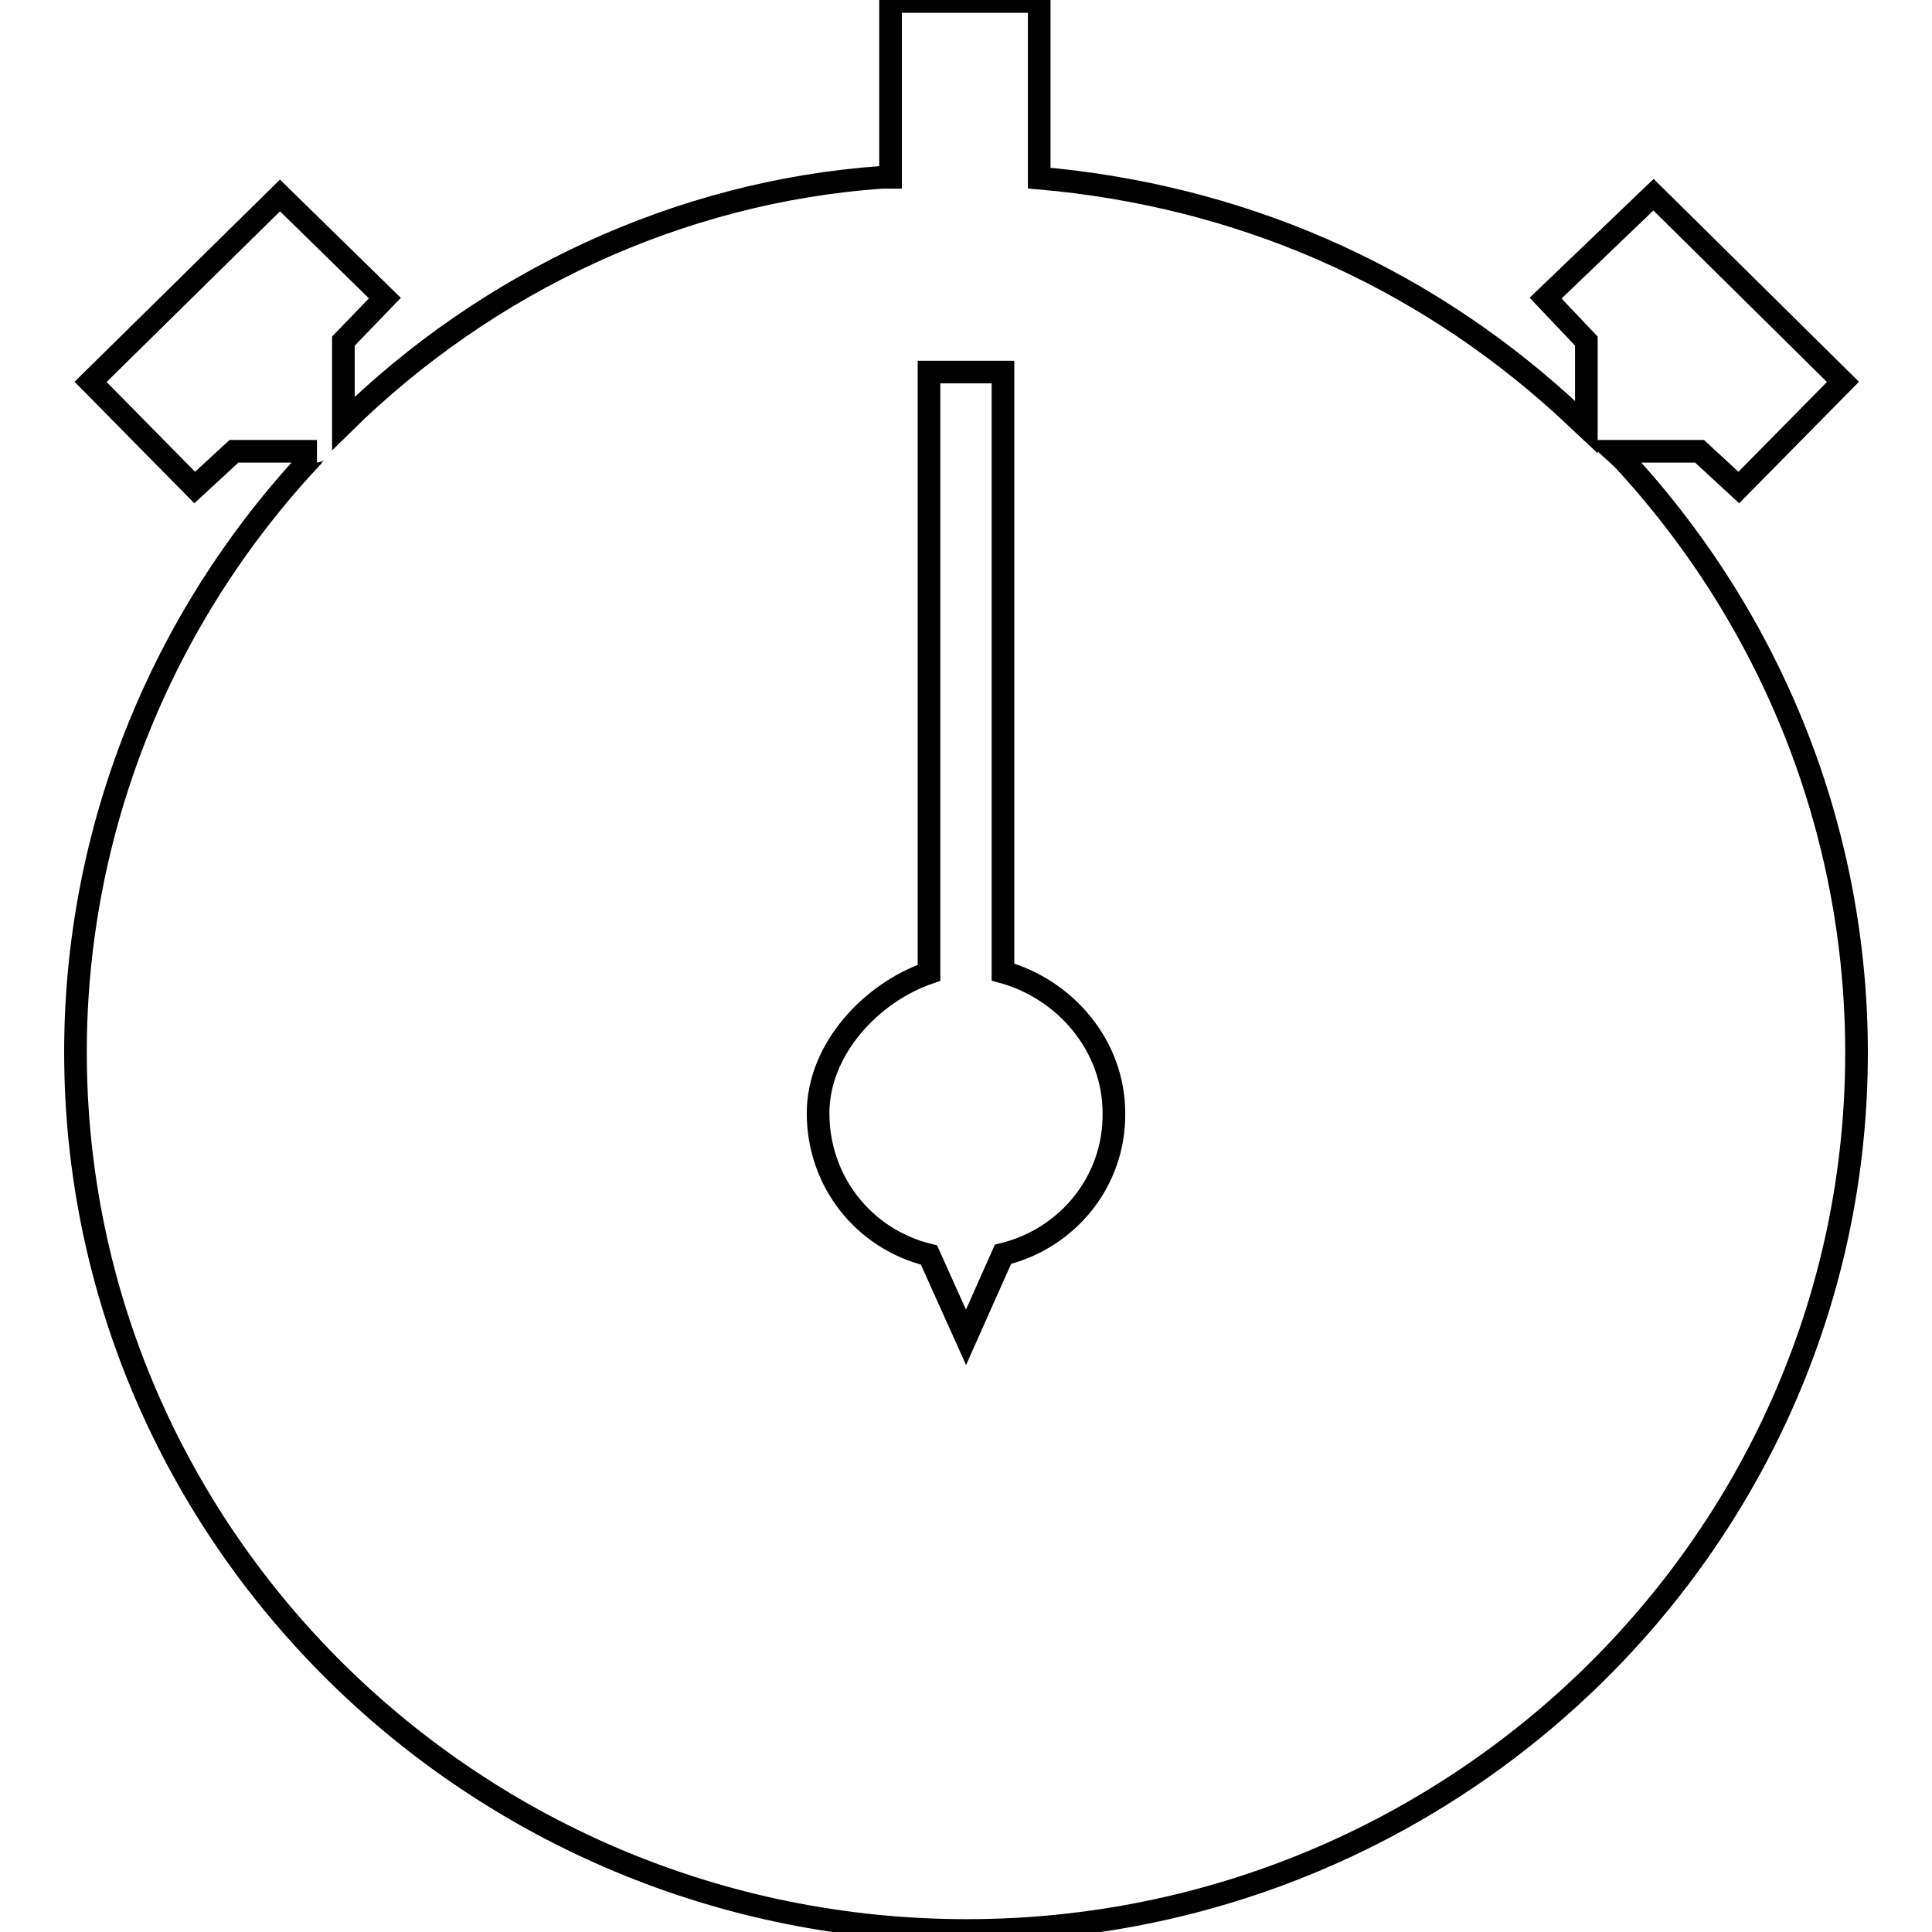
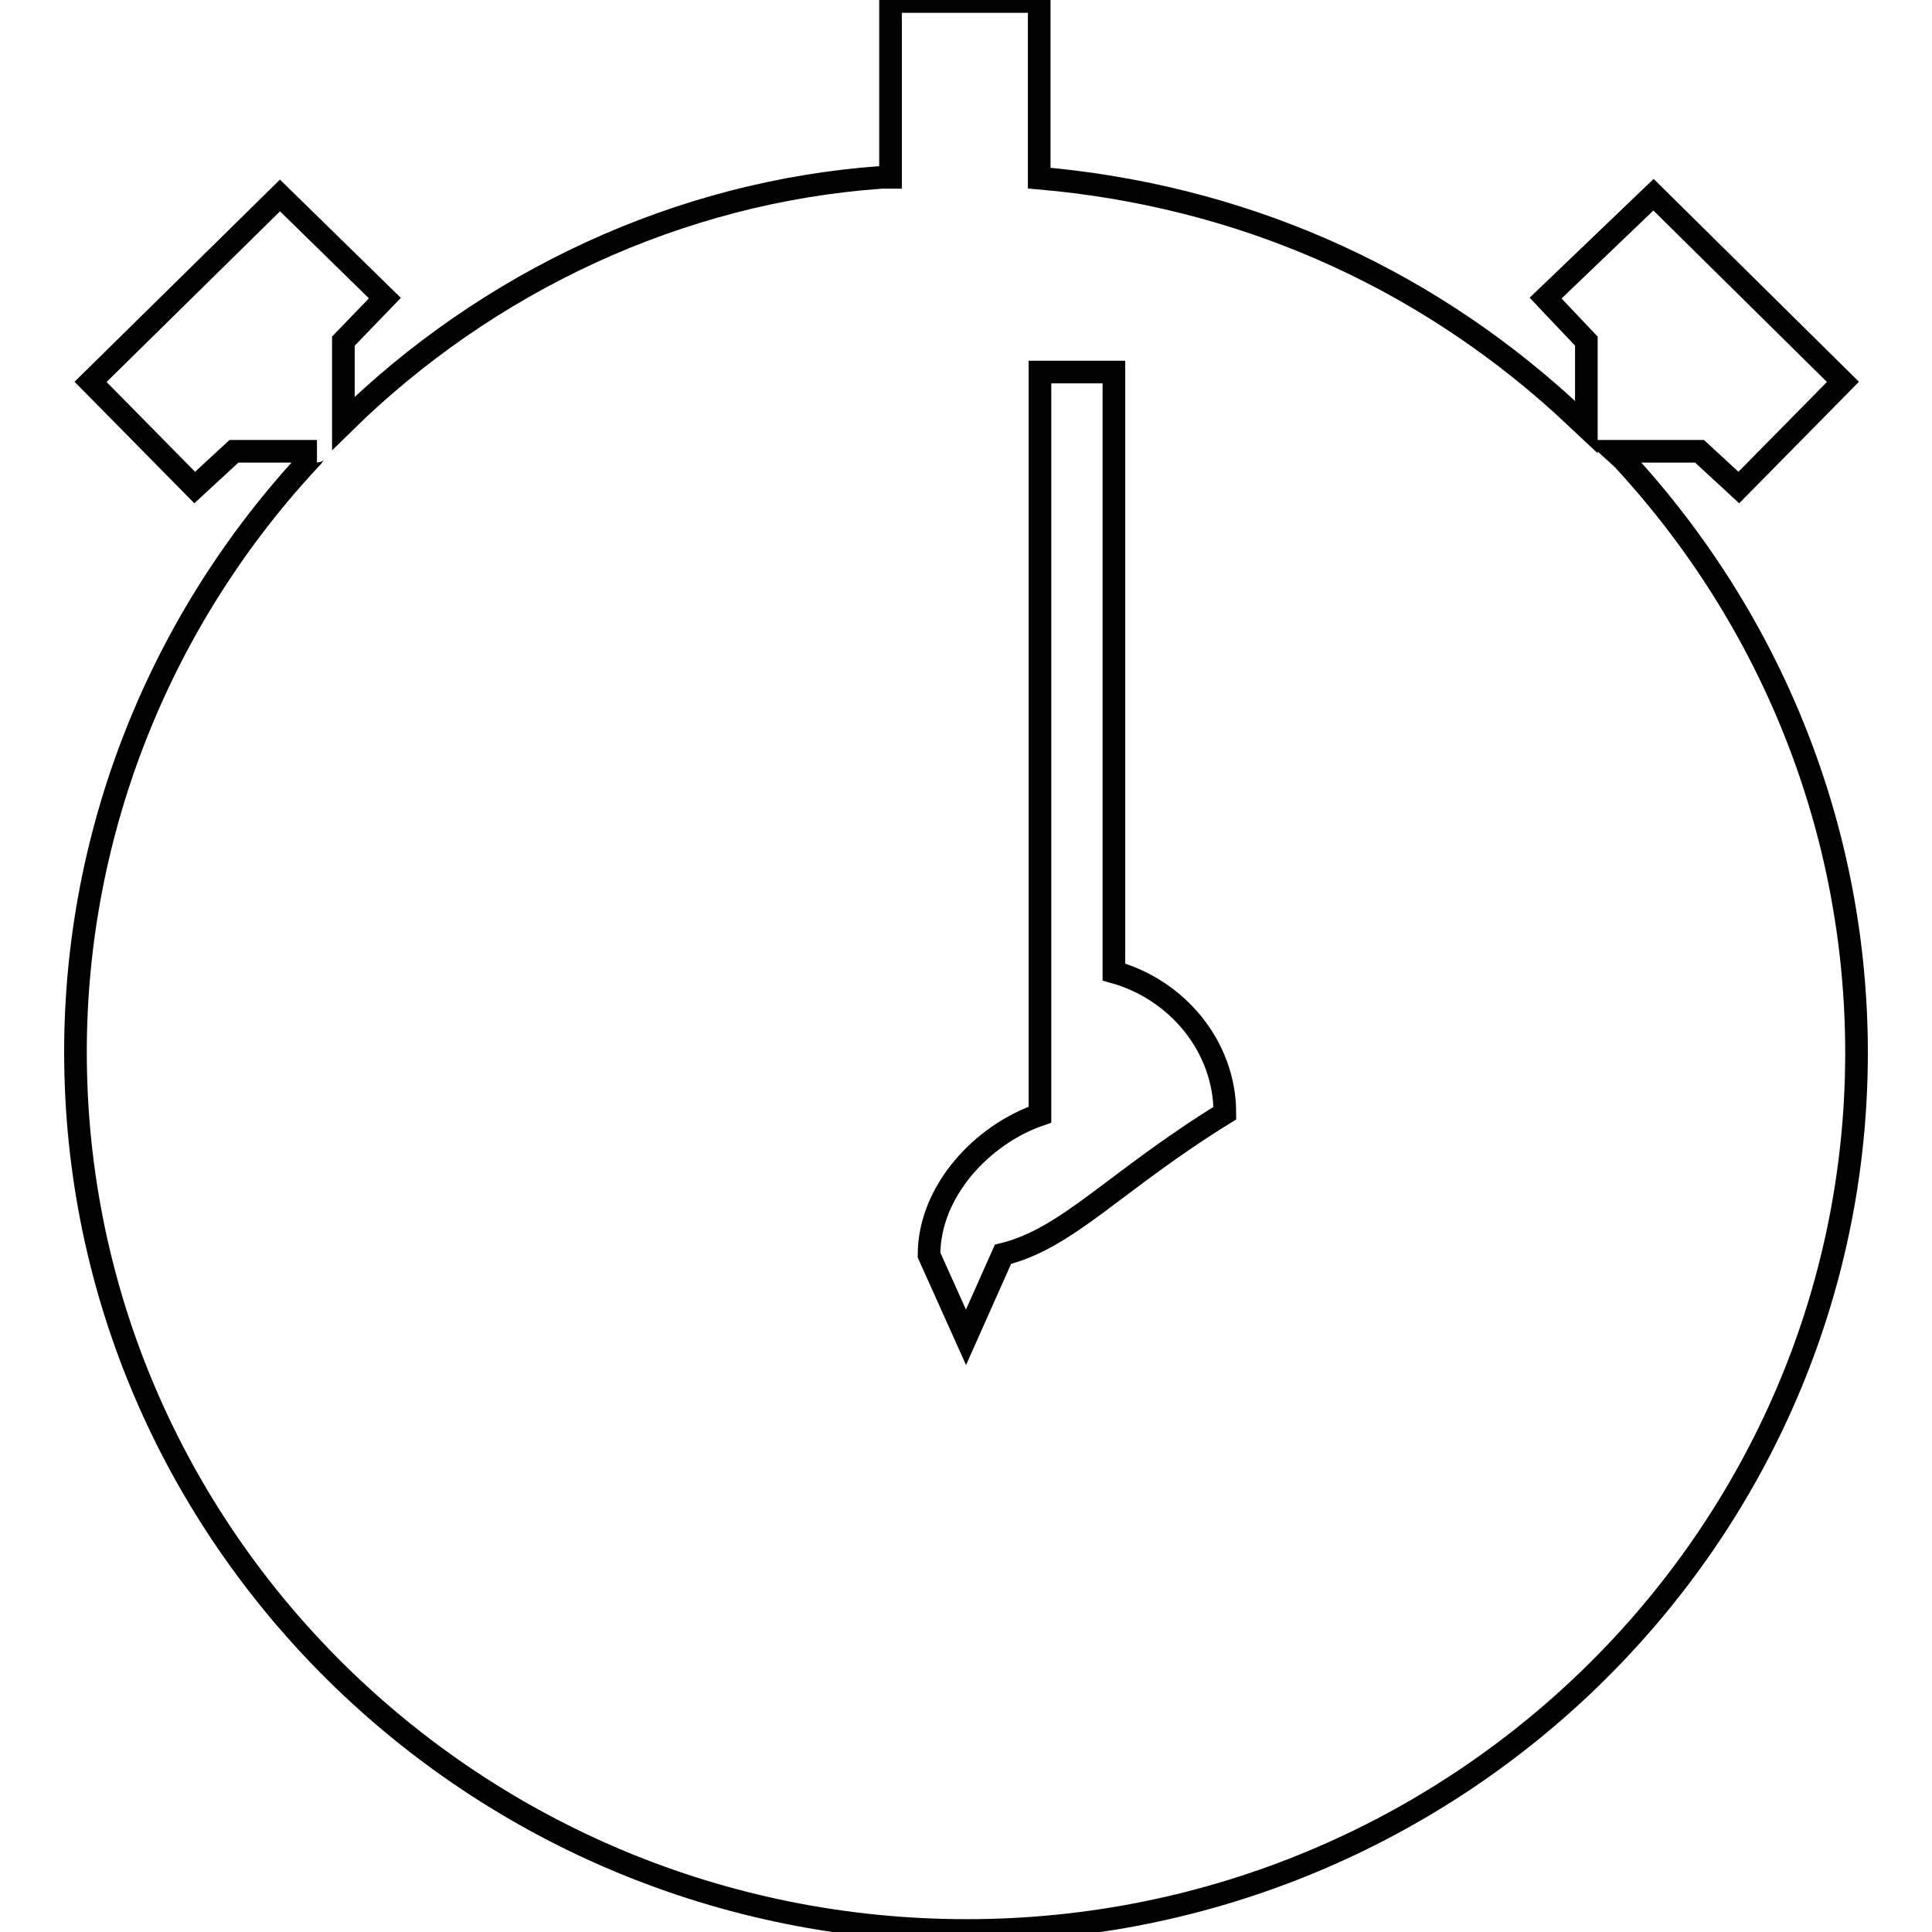
<svg xmlns="http://www.w3.org/2000/svg" version="1.1" x="0px" y="0px" viewBox="0 0 256 256" enable-background="new 0 0 256 256" xml:space="preserve">
  <g>
    <g>
-       <path stroke-width="3" fill-opacity="0" stroke="#000000" d="M215,60.8l-1.1-1h11.3l5.2,4.8l13.8-14l-25.1-24.8l-14.3,13.7l5.4,5.7v11.4l-3.1-2.9c-19.2-17.4-43-27.8-69.4-30.1V0.2h-19.7v23.3h-1.2c-26.8,1.9-52.2,13.8-71.3,32.6V45.2l5.5-5.7L37.1,25.9L12,50.6l13.8,14l5.2-4.8H42c-0.2,0-0.4,0.4-0.6,0.7C21.2,82,10,110.2,10,139.4c0,64.2,52.9,116.4,118.1,116.4c65,0,117.9-52.2,117.9-116.3C246,110.2,234.9,82.3,215,60.8z M132.9,166.2l-4.9,11l-4.9-10.9c-8.6-2.1-14.7-9.7-14.7-18.8c0-8.5,7.1-16,14.7-18.6V49.3h9.8v79.5c8.3,2.3,14.7,9.8,14.7,18.7C147.7,156.5,141.5,164.1,132.9,166.2z" />
+       <path stroke-width="3" fill-opacity="0" stroke="#000000" d="M215,60.8l-1.1-1h11.3l5.2,4.8l13.8-14l-25.1-24.8l-14.3,13.7l5.4,5.7v11.4l-3.1-2.9c-19.2-17.4-43-27.8-69.4-30.1V0.2h-19.7v23.3h-1.2c-26.8,1.9-52.2,13.8-71.3,32.6V45.2l5.5-5.7L37.1,25.9L12,50.6l13.8,14l5.2-4.8H42c-0.2,0-0.4,0.4-0.6,0.7C21.2,82,10,110.2,10,139.4c0,64.2,52.9,116.4,118.1,116.4c65,0,117.9-52.2,117.9-116.3C246,110.2,234.9,82.3,215,60.8z M132.9,166.2l-4.9,11l-4.9-10.9c0-8.5,7.1-16,14.7-18.6V49.3h9.8v79.5c8.3,2.3,14.7,9.8,14.7,18.7C147.7,156.5,141.5,164.1,132.9,166.2z" />
    </g>
  </g>
</svg>